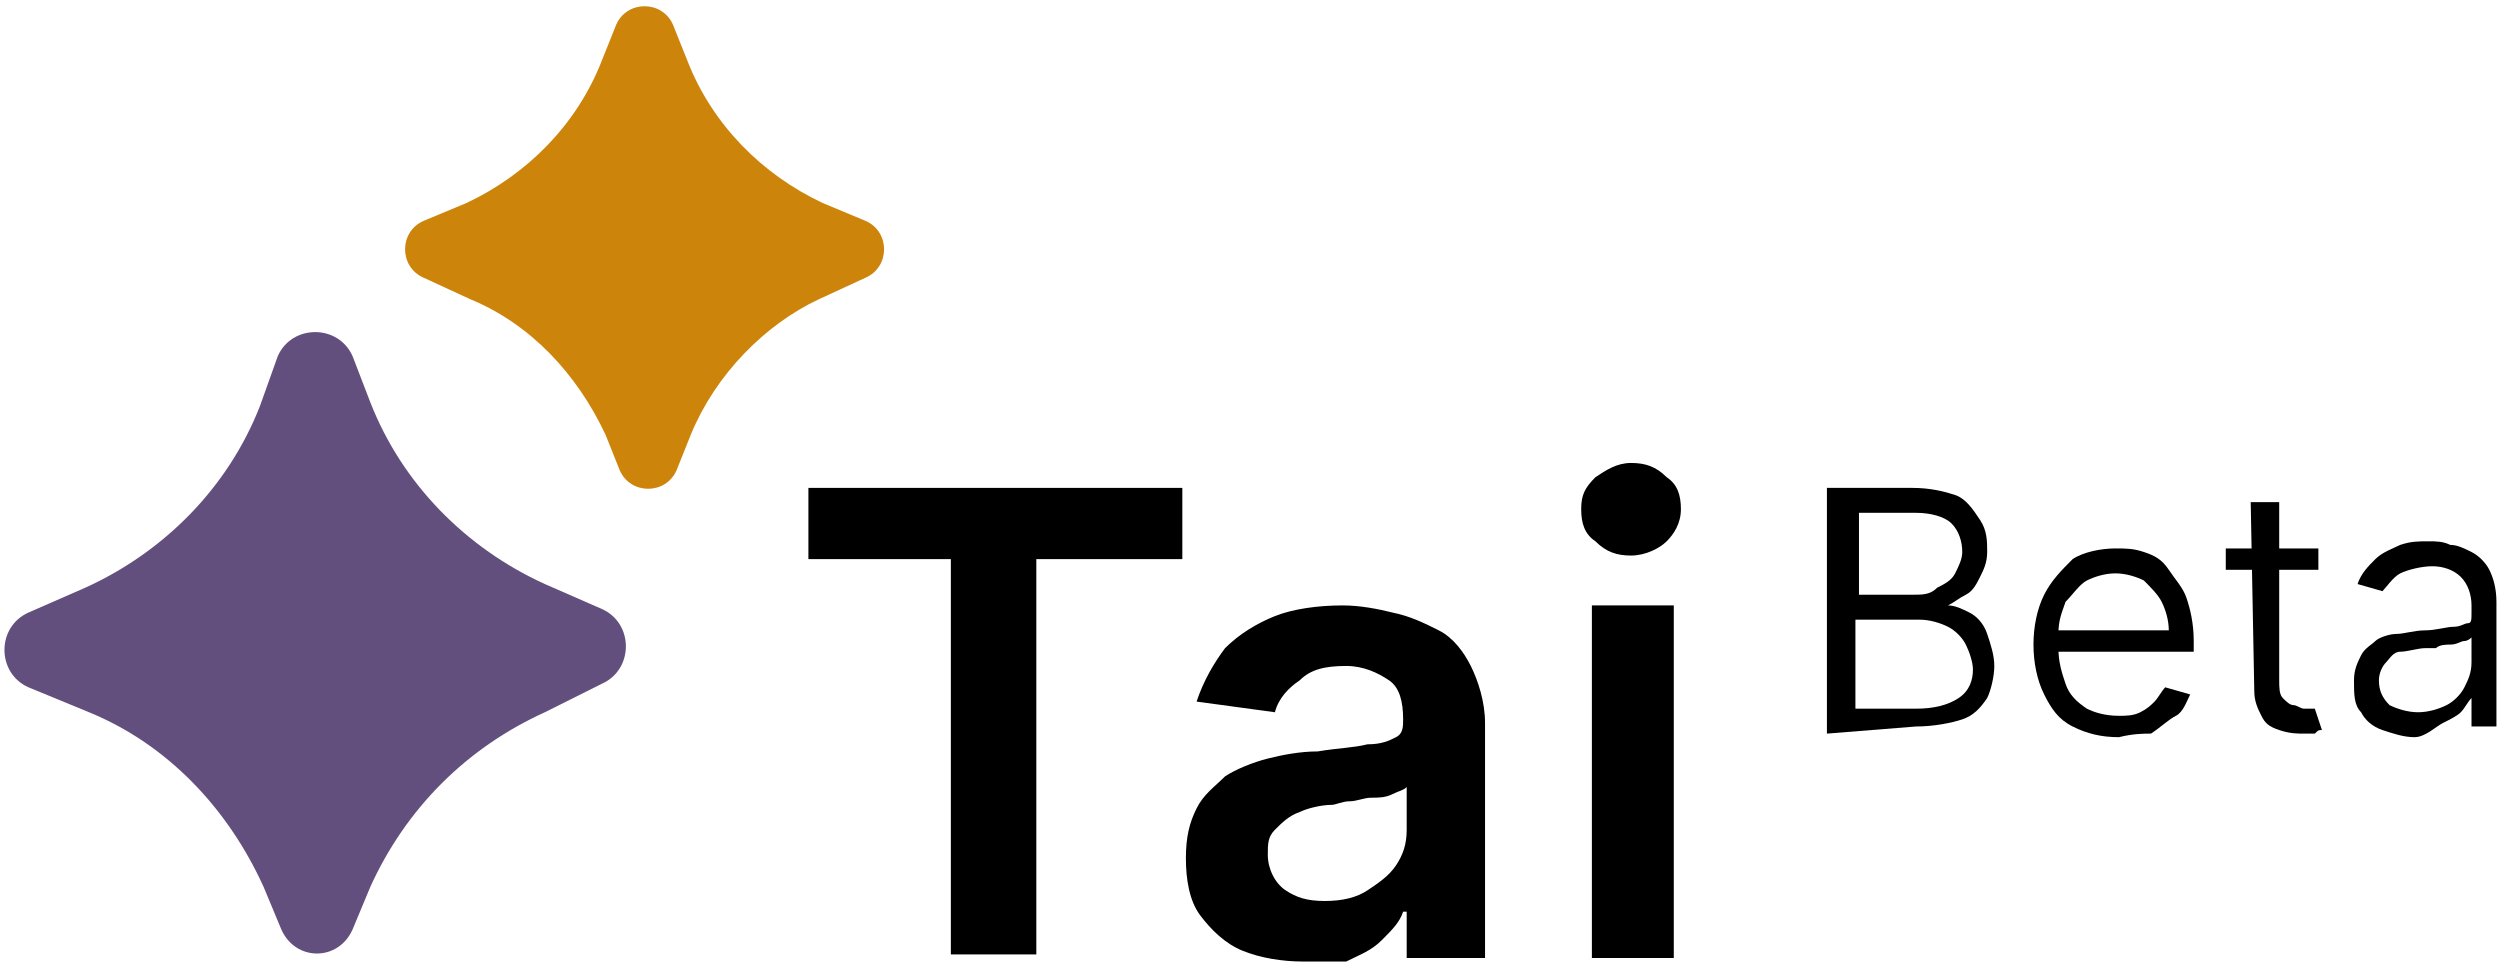
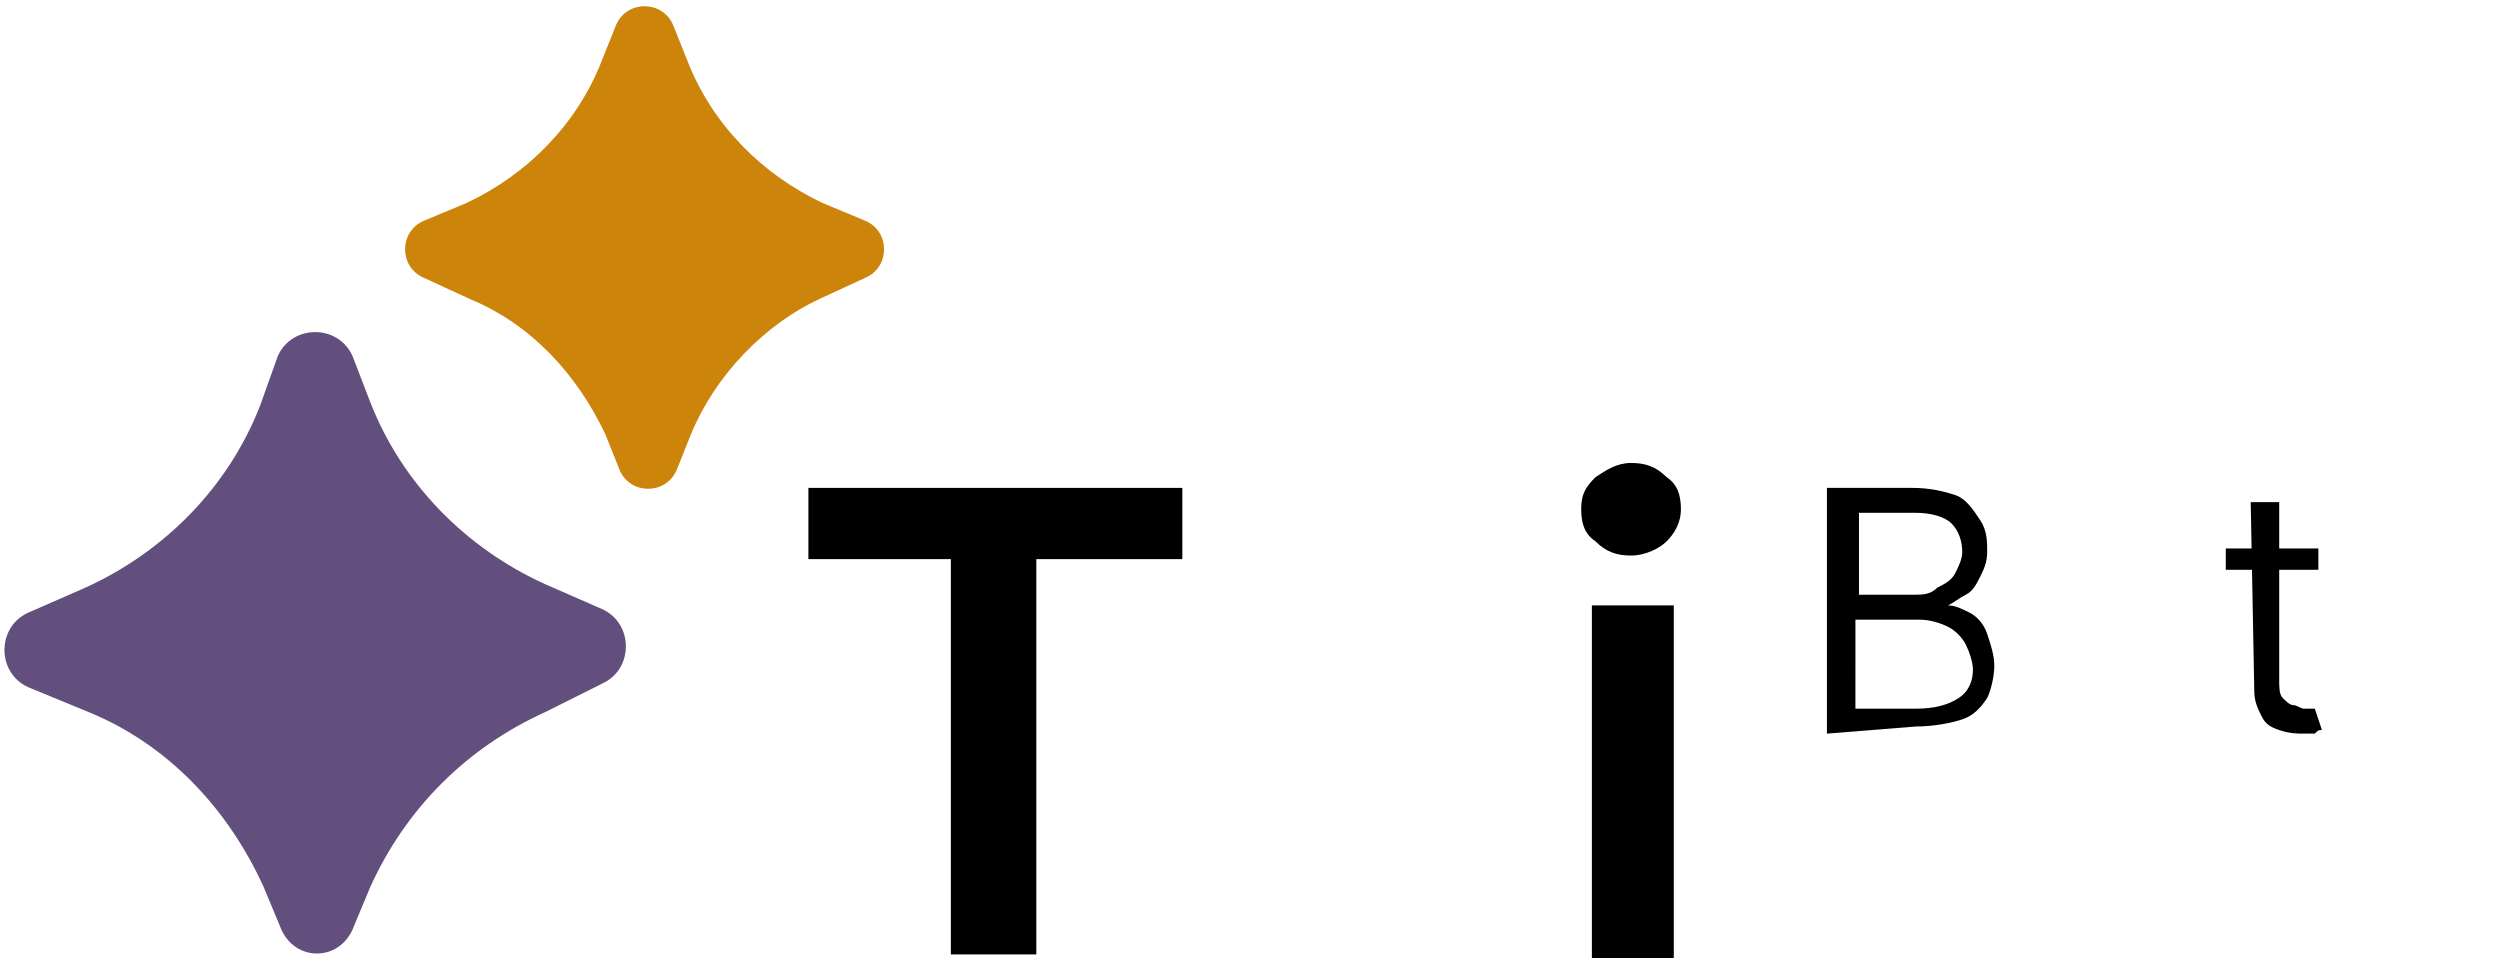
<svg xmlns="http://www.w3.org/2000/svg" version="1.1" id="Layer_1" x="0px" y="0px" viewBox="0 0 70.2 27.1" style="enable-background:new 0 0 70.2 27.1;" xml:space="preserve">
  <style type="text/css">
	.st0{fill:#634F7D;}
	.st1{fill:#CC850A;}
</style>
  <g>
    <path class="st0" d="M10.4,24.9l-0.5,1.2c-0.4,0.9-1.6,0.9-2,0l-0.5-1.2c-1-2.2-2.7-4-4.9-4.9l-1.7-0.7c-0.9-0.4-0.9-1.7,0-2.1   l1.6-0.7c2.2-1,4-2.8,4.9-5.1L7.8,10c0.4-0.9,1.7-0.9,2.1,0l0.5,1.3c0.9,2.3,2.7,4.1,4.9,5.1l1.6,0.7c0.9,0.4,0.9,1.7,0,2.1   L15.3,20C13.1,21,11.4,22.7,10.4,24.9z" />
    <path class="st1" d="M19.4,12.2l-0.4,1c-0.3,0.7-1.3,0.7-1.6,0l-0.4-1c-0.8-1.7-2.1-3.1-3.8-3.8l-1.3-0.6c-0.7-0.3-0.7-1.3,0-1.6   l1.2-0.5c1.7-0.8,3.1-2.2,3.8-4l0.4-1c0.3-0.7,1.3-0.7,1.6,0l0.4,1c0.7,1.8,2.1,3.2,3.8,4l1.2,0.5c0.7,0.3,0.7,1.3,0,1.6l-1.3,0.6   C21.5,9.1,20.1,10.5,19.4,12.2L19.4,12.2z" />
    <path d="M22.7,15.7v-2h10.5v2h-4.1v11.1h-2.4V15.7H22.7z" />
    <path d="M45.8,15.6c-0.4,0-0.7-0.1-1-0.4c-0.3-0.2-0.4-0.5-0.4-0.9s0.1-0.6,0.4-0.9c0.3-0.2,0.6-0.4,1-0.4s0.7,0.1,1,0.4   c0.3,0.2,0.4,0.5,0.4,0.9S47,15,46.8,15.2S46.2,15.6,45.8,15.6z M44.7,26.8V17H47v9.9H44.7z" />
-     <path d="M36.6,27c-0.6,0-1.2-0.1-1.7-0.3c-0.5-0.2-0.9-0.6-1.2-1s-0.4-1-0.4-1.6c0-0.6,0.1-1,0.3-1.4c0.2-0.4,0.5-0.6,0.8-0.9   c0.3-0.2,0.8-0.4,1.2-0.5s0.9-0.2,1.4-0.2c0.6-0.1,1-0.1,1.4-0.2c0.4,0,0.6-0.1,0.8-0.2c0.2-0.1,0.2-0.3,0.2-0.5v0   c0-0.5-0.1-0.9-0.4-1.1s-0.7-0.4-1.2-0.4c-0.6,0-1,0.1-1.3,0.4c-0.3,0.2-0.6,0.5-0.7,0.9l-2.2-0.3c0.2-0.6,0.5-1.1,0.8-1.5   c0.4-0.4,0.9-0.7,1.4-0.9s1.2-0.3,1.9-0.3c0.5,0,1,0.1,1.4,0.2c0.5,0.1,0.9,0.3,1.3,0.5c0.4,0.2,0.7,0.6,0.9,1   c0.2,0.4,0.4,1,0.4,1.6v6.6h-2.2v-1.3h-0.1c-0.1,0.3-0.3,0.5-0.6,0.8s-0.6,0.4-1,0.6C37.5,27,37.1,27,36.6,27L36.6,27z M37.2,25.3   c0.5,0,0.9-0.1,1.2-0.3s0.6-0.4,0.8-0.7c0.2-0.3,0.3-0.6,0.3-1v-1.2c-0.1,0.1-0.2,0.1-0.4,0.2s-0.4,0.1-0.6,0.1   c-0.2,0-0.4,0.1-0.6,0.1c-0.2,0-0.4,0.1-0.5,0.1c-0.3,0-0.7,0.1-0.9,0.2c-0.3,0.1-0.5,0.3-0.7,0.5c-0.2,0.2-0.2,0.4-0.2,0.7   c0,0.4,0.2,0.8,0.5,1S36.7,25.3,37.2,25.3L37.2,25.3z" />
    <g>
      <path d="M51.3,20.6v-6.9h2.4c0.5,0,0.9,0.1,1.2,0.2s0.5,0.4,0.7,0.7s0.2,0.6,0.2,0.9c0,0.3-0.1,0.5-0.2,0.7    c-0.1,0.2-0.2,0.4-0.4,0.5c-0.2,0.1-0.3,0.2-0.5,0.3V17c0.2,0,0.4,0.1,0.6,0.2c0.2,0.1,0.4,0.3,0.5,0.6s0.2,0.6,0.2,0.9    s-0.1,0.7-0.2,0.9c-0.2,0.3-0.4,0.5-0.7,0.6s-0.8,0.2-1.3,0.2L51.3,20.6L51.3,20.6z M52.1,16.7h1.6c0.3,0,0.5,0,0.7-0.2    c0.2-0.1,0.4-0.2,0.5-0.4c0.1-0.2,0.2-0.4,0.2-0.6c0-0.3-0.1-0.6-0.3-0.8s-0.6-0.3-1-0.3h-1.6V16.7z M52.1,19.9h1.7    c0.5,0,0.9-0.1,1.2-0.3s0.4-0.5,0.4-0.8c0-0.2-0.1-0.5-0.2-0.7c-0.1-0.2-0.3-0.4-0.5-0.5c-0.2-0.1-0.5-0.2-0.8-0.2h-1.8L52.1,19.9    L52.1,19.9z" />
-       <path d="M59.5,20.7c-0.5,0-0.9-0.1-1.3-0.3c-0.4-0.2-0.6-0.5-0.8-0.9c-0.2-0.4-0.3-0.9-0.3-1.4s0.1-1,0.3-1.4s0.5-0.7,0.8-1    c0.3-0.2,0.8-0.3,1.2-0.3c0.3,0,0.5,0,0.8,0.1c0.3,0.1,0.5,0.2,0.7,0.5s0.4,0.5,0.5,0.8c0.1,0.3,0.2,0.7,0.2,1.2v0.3h-4v-0.6h3.3    c0-0.3-0.1-0.6-0.2-0.8c-0.1-0.2-0.3-0.4-0.5-0.6c-0.2-0.1-0.5-0.2-0.8-0.2c-0.3,0-0.6,0.1-0.8,0.2s-0.4,0.4-0.6,0.6    c-0.1,0.3-0.2,0.5-0.2,0.9v0.4c0,0.4,0.1,0.7,0.2,1c0.1,0.3,0.3,0.5,0.6,0.7c0.2,0.1,0.5,0.2,0.9,0.2c0.2,0,0.4,0,0.6-0.1    s0.3-0.2,0.4-0.3s0.2-0.3,0.3-0.4l0.7,0.2c-0.1,0.2-0.2,0.5-0.4,0.6s-0.4,0.3-0.7,0.5C60.2,20.6,59.9,20.6,59.5,20.7L59.5,20.7z" />
      <path d="M65.1,15.4V16h-2.6v-0.6H65.1z M63.2,14.1H64v5c0,0.2,0,0.4,0.1,0.5s0.2,0.2,0.3,0.2c0.1,0,0.2,0.1,0.3,0.1    c0.1,0,0.2,0,0.2,0s0.1,0,0.1,0l0.2,0.6c-0.1,0-0.1,0-0.2,0.1c-0.1,0-0.2,0-0.3,0c-0.2,0-0.4,0-0.7-0.1s-0.4-0.2-0.5-0.4    s-0.2-0.4-0.2-0.7L63.2,14.1L63.2,14.1z" />
-       <path d="M67.8,20.7c-0.3,0-0.6-0.1-0.9-0.2c-0.3-0.1-0.5-0.3-0.6-0.5c-0.2-0.2-0.2-0.5-0.2-0.9c0-0.3,0.1-0.5,0.2-0.7    s0.3-0.3,0.4-0.4s0.4-0.2,0.6-0.2s0.5-0.1,0.8-0.1c0.3,0,0.6-0.1,0.8-0.1s0.3-0.1,0.4-0.1c0.1,0,0.1-0.1,0.1-0.3V17    c0-0.3-0.1-0.6-0.3-0.8c-0.2-0.2-0.5-0.3-0.8-0.3s-0.7,0.1-0.9,0.2s-0.4,0.4-0.5,0.5l-0.7-0.2c0.1-0.3,0.3-0.5,0.5-0.7    c0.2-0.2,0.5-0.3,0.7-0.4c0.3-0.1,0.5-0.1,0.8-0.1c0.2,0,0.4,0,0.6,0.1c0.2,0,0.4,0.1,0.6,0.2s0.4,0.3,0.5,0.5    c0.1,0.2,0.2,0.5,0.2,0.9v3.5h-0.7v-0.8h0c-0.1,0.1-0.2,0.3-0.3,0.4s-0.3,0.2-0.5,0.3S68.1,20.7,67.8,20.7L67.8,20.7z M67.9,20    c0.3,0,0.6-0.1,0.8-0.2c0.2-0.1,0.4-0.3,0.5-0.5s0.2-0.4,0.2-0.7v-0.7c0,0-0.1,0.1-0.2,0.1s-0.2,0.1-0.4,0.1c-0.1,0-0.3,0-0.4,0.1    c-0.1,0-0.2,0-0.3,0c-0.2,0-0.5,0.1-0.7,0.1s-0.3,0.2-0.4,0.3c-0.1,0.1-0.2,0.3-0.2,0.5c0,0.3,0.1,0.5,0.3,0.7    C67.3,19.9,67.6,20,67.9,20L67.9,20z" />
    </g>
  </g>
</svg>